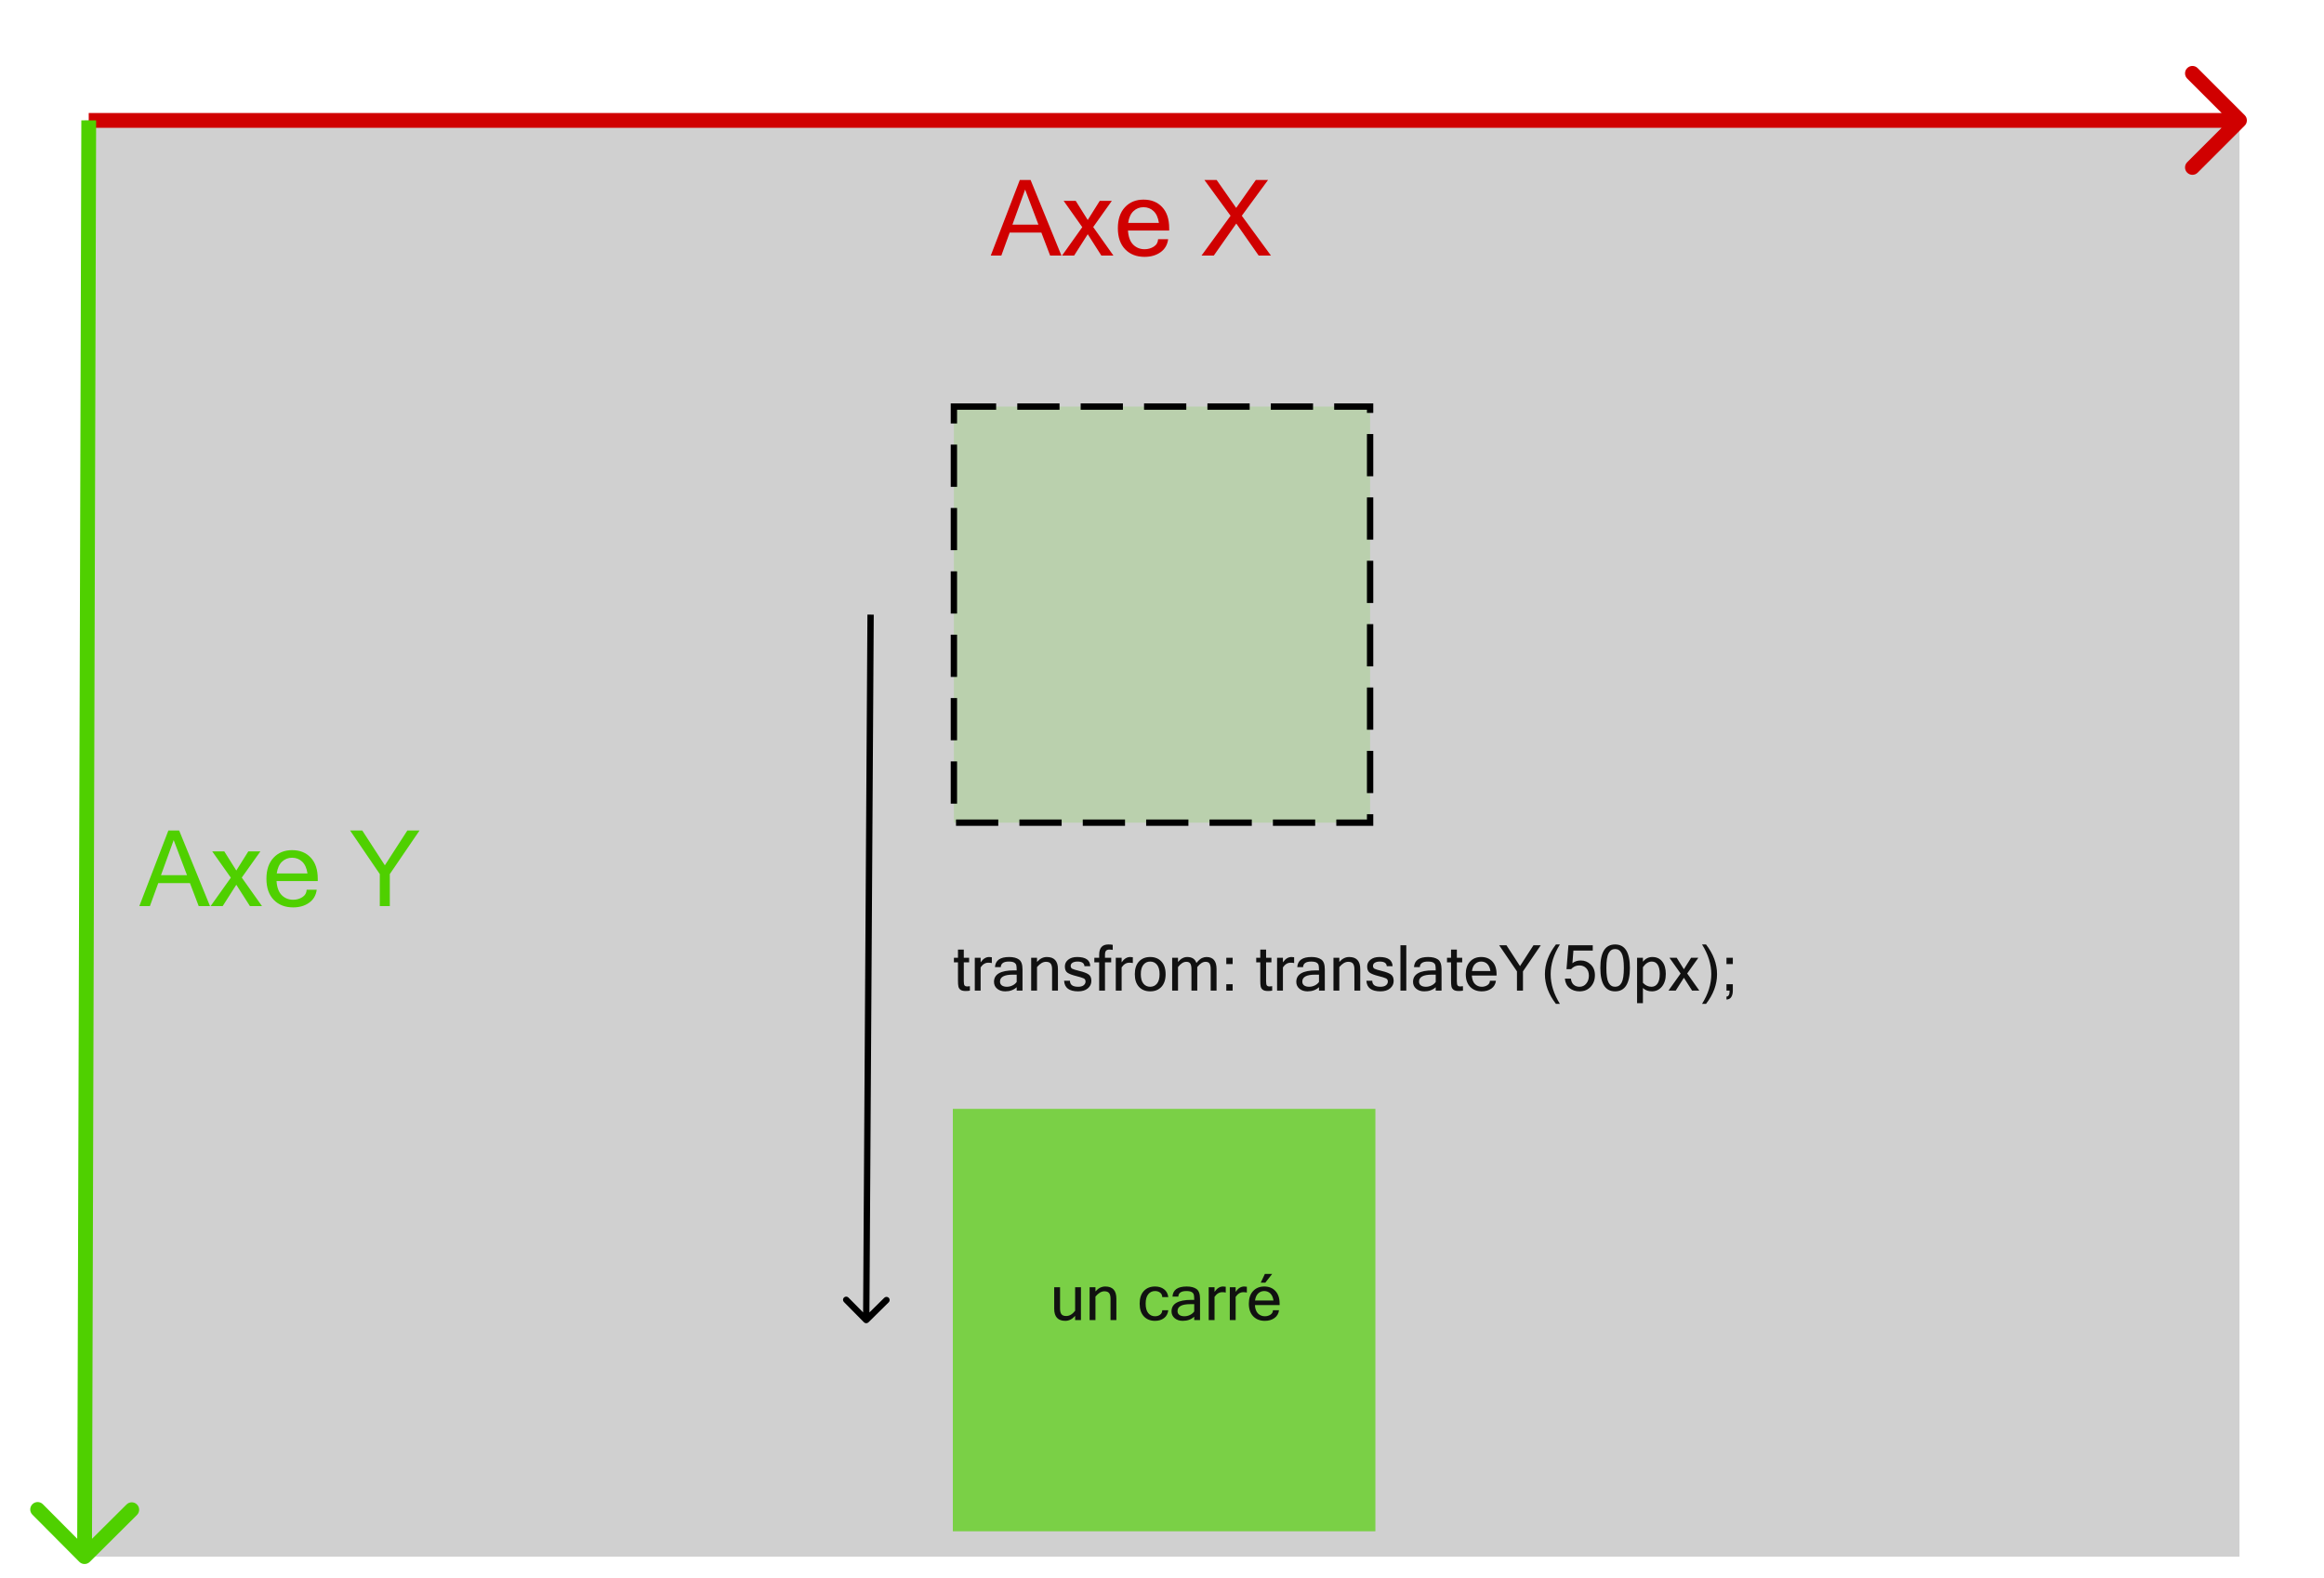
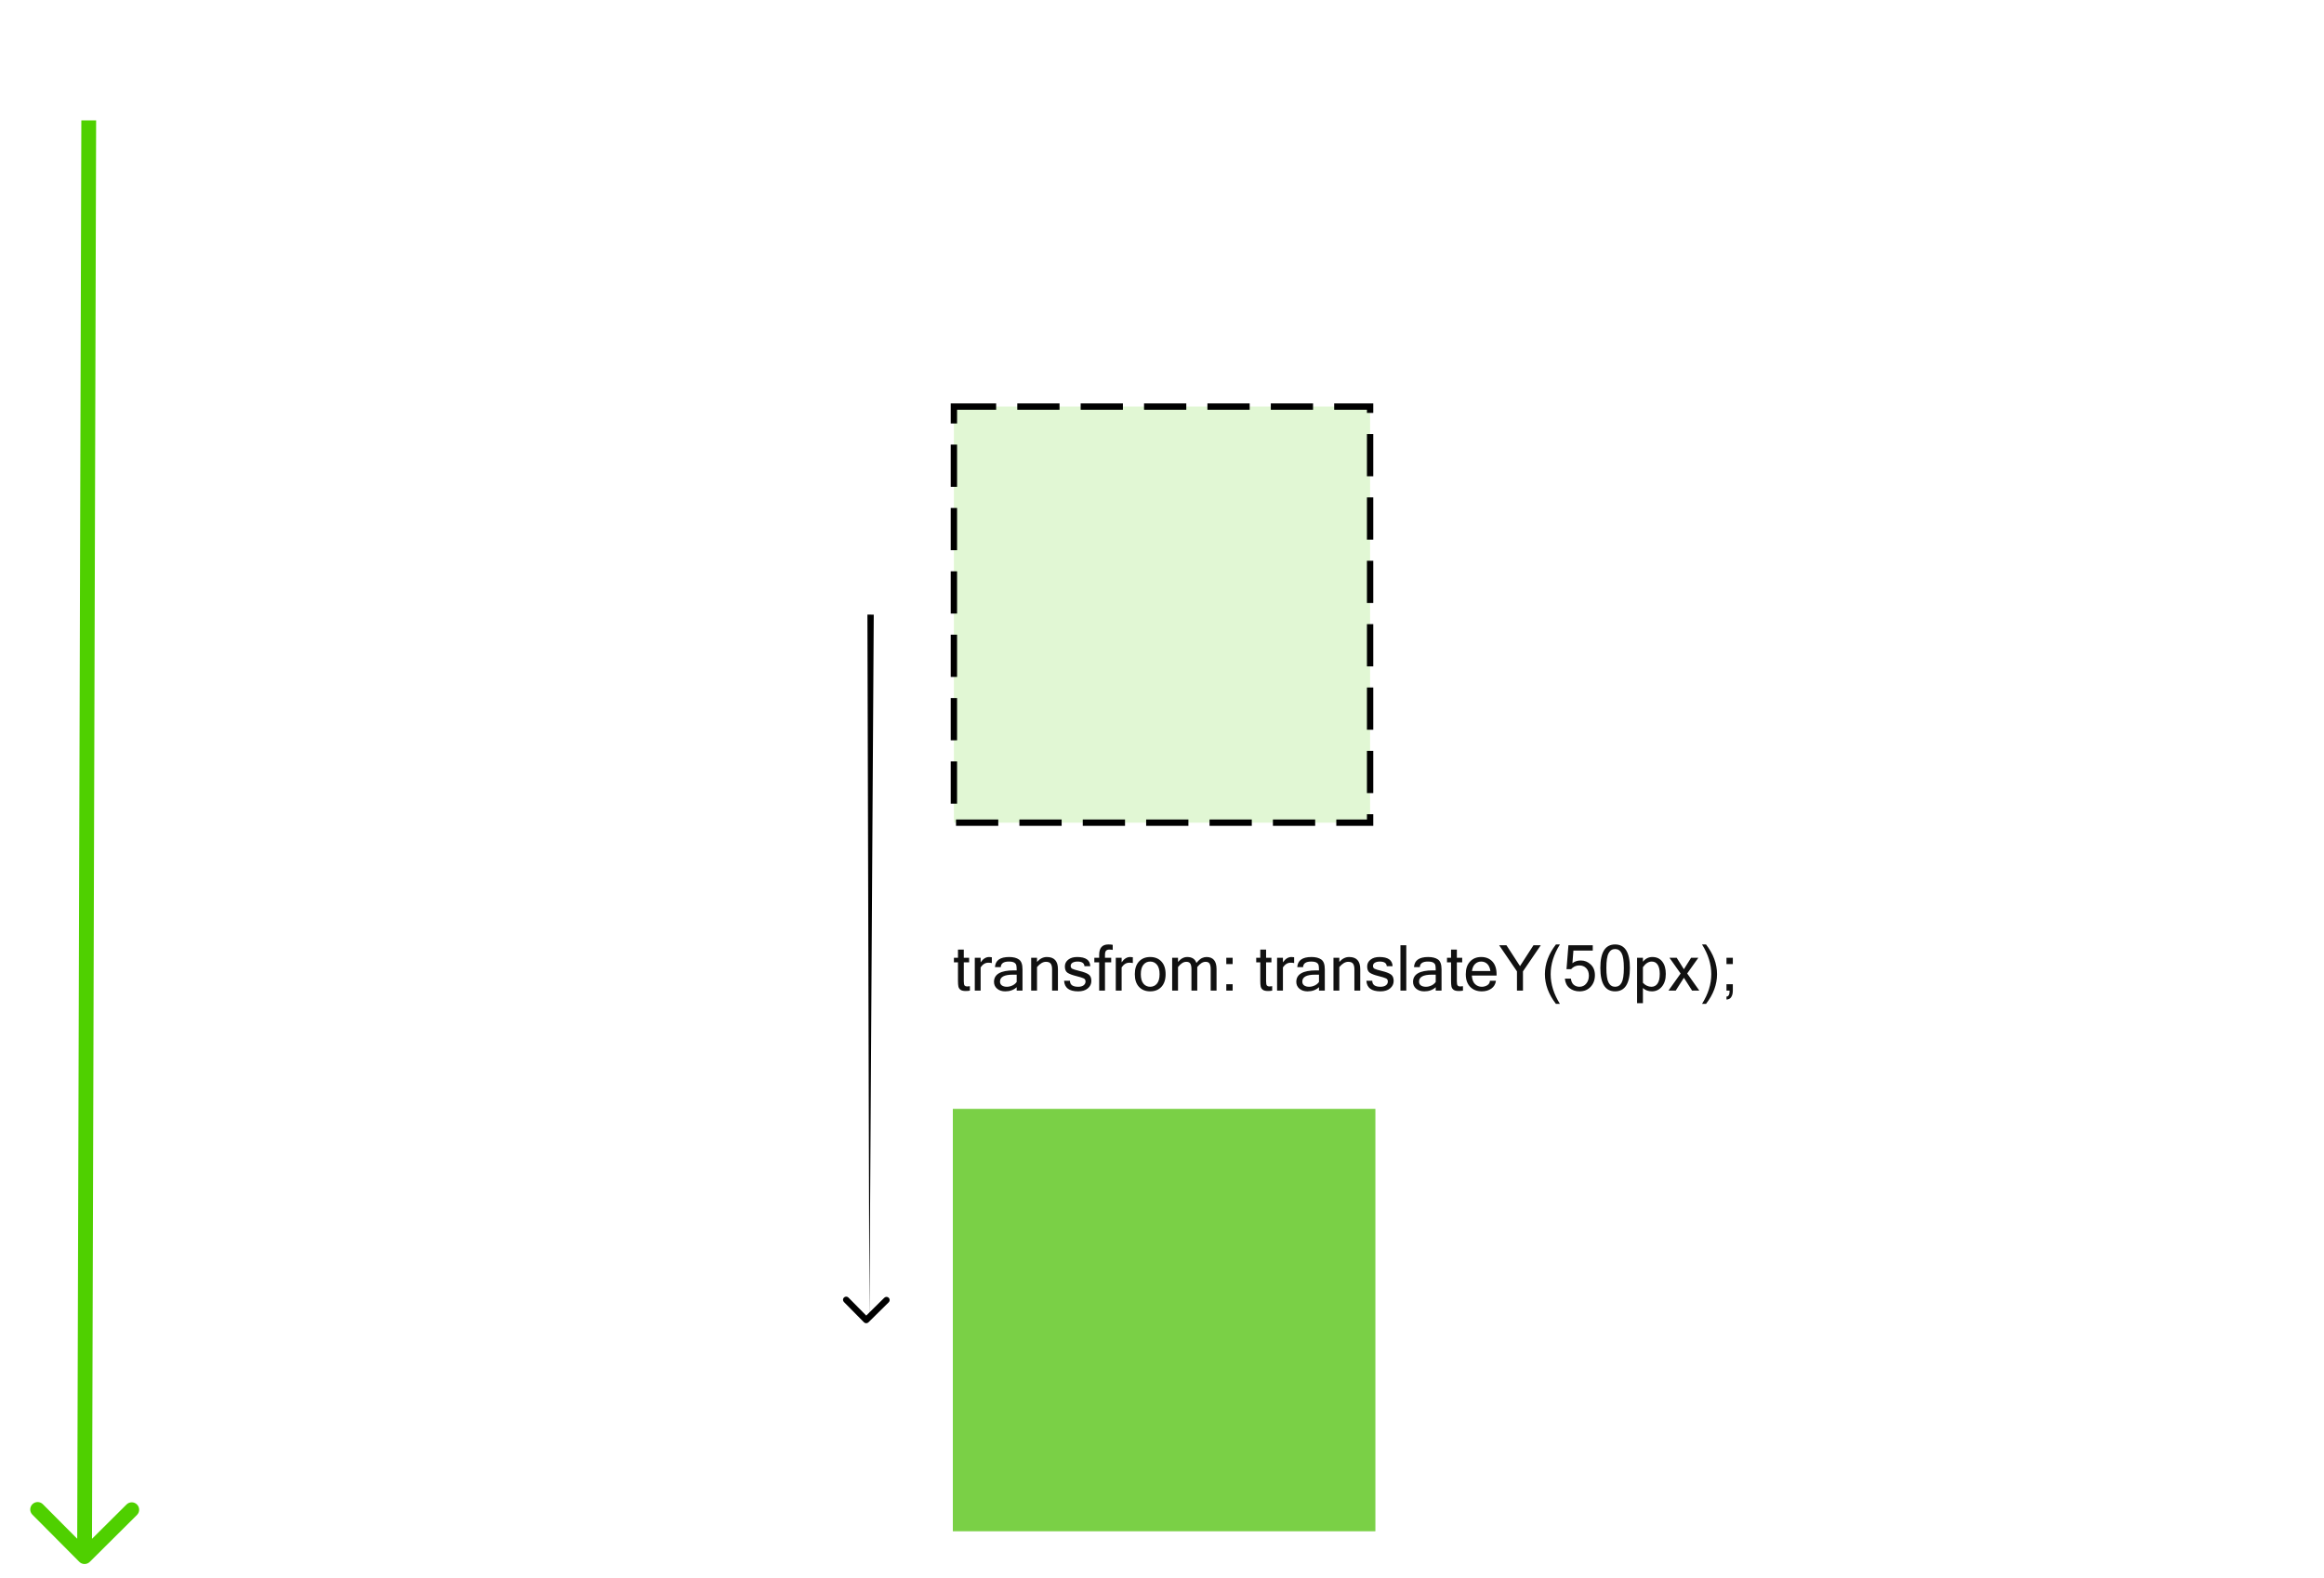
<svg xmlns="http://www.w3.org/2000/svg" width="1100" height="747" viewBox="0 0 1100 747" fill="none">
-   <rect x="40" y="57" width="1020" height="680" fill="#D0D0D0" />
  <rect x="451.5" y="192.5" width="197" height="197" fill="#4FD000" fill-opacity="0.17" stroke="black" stroke-width="3" stroke-dasharray="20 10" />
  <rect x="451" y="525" width="200" height="200" fill="#7AD046" />
-   <path d="M491.51 106.352L485.211 89.75L479.205 106.352H491.51ZM502.398 121H497.052L492.901 110.111H477.911L473.956 121H468.951L482.696 85.209H487.799L502.398 121ZM527.008 121H521.295L514.85 110.893L508.404 121H502.691L512.262 107.548L503.448 95.097H509.161L514.85 104.154L520.538 95.097H526.251L517.438 107.499L527.008 121ZM541.754 121.61C537.945 121.61 534.885 120.422 532.574 118.046C530.263 115.653 529.107 112.325 529.107 108.061C529.107 103.829 530.222 100.517 532.452 98.124C534.698 95.715 537.628 94.511 541.241 94.511C544.936 94.511 547.882 95.691 550.079 98.051C552.293 100.411 553.399 103.747 553.399 108.061V109.159H533.893C534.088 112.154 534.91 114.376 536.358 115.824C537.823 117.273 539.622 117.997 541.754 117.997C543.365 117.997 544.814 117.59 546.1 116.776C547.402 115.946 548.085 114.774 548.15 113.261H552.911C552.553 115.93 551.34 117.989 549.273 119.438C547.223 120.886 544.716 121.61 541.754 121.61ZM548.541 105.546C548.167 103.056 547.328 101.192 546.026 99.955C544.724 98.718 543.129 98.1 541.241 98.1C539.402 98.1 537.823 98.718 536.505 99.955C535.187 101.176 534.348 103.039 533.99 105.546H548.541ZM601.568 121H595.758L585.162 105.839L574.518 121H568.707L582.452 102.152L570.074 85.209H575.86L585.113 98.441L594.415 85.209H600.201L587.774 102.152L601.568 121Z" fill="#D00000" />
-   <path d="M508.88 623.022C507.503 624.585 505.955 625.366 504.236 625.366C500.73 625.366 498.978 623.452 498.978 619.624V609.458H501.746V619.507C501.746 620.776 501.971 621.689 502.42 622.246C502.869 622.803 503.611 623.081 504.646 623.081C506.189 623.081 507.601 622.251 508.88 620.591V609.458H511.634V625H508.88V623.022ZM518.504 611.436C519.881 609.883 521.429 609.106 523.147 609.106C526.653 609.106 528.406 611.016 528.406 614.834V625H525.638V614.951C525.638 613.682 525.408 612.769 524.949 612.212C524.5 611.655 523.758 611.377 522.723 611.377C521.316 611.377 519.91 612.207 518.504 613.867V625H515.735V609.458H518.504V611.436ZM546.702 625.366C544.495 625.366 542.728 624.658 541.399 623.242C540.081 621.816 539.422 619.814 539.422 617.236C539.422 614.648 540.081 612.646 541.399 611.23C542.728 609.814 544.495 609.106 546.702 609.106C548.401 609.106 549.817 609.536 550.95 610.396C552.093 611.255 552.767 612.495 552.972 614.116H550.13C550.091 613.188 549.739 612.48 549.075 611.992C548.421 611.504 547.63 611.26 546.702 611.26C545.384 611.26 544.314 611.763 543.494 612.769C542.674 613.765 542.264 615.254 542.264 617.236C542.264 619.209 542.674 620.698 543.494 621.704C544.314 622.7 545.384 623.198 546.702 623.198C547.63 623.198 548.421 622.954 549.075 622.466C549.739 621.978 550.091 621.274 550.13 620.356H552.972C552.767 621.978 552.093 623.218 550.95 624.077C549.817 624.937 548.401 625.366 546.702 625.366ZM565.247 620.913V617.471H563.357C559.354 617.471 557.352 618.56 557.352 620.737C557.352 621.528 557.645 622.139 558.23 622.568C558.816 622.988 559.607 623.198 560.604 623.198C561.512 623.198 562.391 622.993 563.24 622.583C564.09 622.173 564.759 621.616 565.247 620.913ZM565.247 623.403C563.841 624.712 562.029 625.366 559.812 625.366C558.27 625.366 557 624.951 556.004 624.121C555.008 623.281 554.51 622.202 554.51 620.884C554.51 617.251 557.64 615.435 563.899 615.435H565.247C565.247 614.321 565.188 613.516 565.071 613.018C564.954 612.51 564.627 612.09 564.09 611.758C563.553 611.426 562.698 611.26 561.526 611.26C559.065 611.26 557.796 612.139 557.718 613.896H554.964C555.169 610.703 557.405 609.106 561.673 609.106C563.665 609.106 565.218 609.502 566.331 610.293C567.444 611.084 568.001 612.637 568.001 614.951V625H565.247V623.403ZM580.174 611.978C579.783 611.86 579.222 611.802 578.489 611.802C577.083 611.802 575.877 612.539 574.871 614.014V625H572.103V609.458H574.871V611.626C576.033 609.946 577.381 609.106 578.914 609.106C579.305 609.106 579.725 609.146 580.174 609.224V611.978ZM590.164 611.978C589.773 611.86 589.212 611.802 588.479 611.802C587.073 611.802 585.867 612.539 584.861 614.014V625H582.093V609.458H584.861V611.626C586.023 609.946 587.371 609.106 588.904 609.106C589.295 609.106 589.715 609.146 590.164 609.224V611.978ZM598.689 625.366C596.404 625.366 594.568 624.653 593.182 623.228C591.795 621.792 591.102 619.795 591.102 617.236C591.102 614.697 591.771 612.71 593.108 611.274C594.456 609.829 596.214 609.106 598.382 609.106C600.599 609.106 602.366 609.814 603.685 611.23C605.013 612.646 605.677 614.648 605.677 617.236V617.896H593.973C594.09 619.692 594.583 621.025 595.452 621.895C596.331 622.764 597.41 623.198 598.689 623.198C599.656 623.198 600.525 622.954 601.297 622.466C602.078 621.968 602.488 621.265 602.527 620.356H605.384C605.169 621.958 604.441 623.193 603.201 624.062C601.971 624.932 600.467 625.366 598.689 625.366ZM602.762 615.728C602.537 614.233 602.034 613.115 601.253 612.373C600.472 611.631 599.515 611.26 598.382 611.26C597.278 611.26 596.331 611.631 595.54 612.373C594.749 613.105 594.246 614.224 594.031 615.728H602.762ZM602.146 603.159L598.909 607.275H596.741L598.689 603.159H602.146Z" fill="#111111" />
-   <path d="M88.51 414.352L82.211 397.75L76.205 414.352H88.51ZM99.398 429H94.052L89.901 418.111H74.911L70.956 429H65.951L79.696 393.209H84.799L99.398 429ZM124.008 429H118.295L111.85 418.893L105.404 429H99.691L109.262 415.548L100.448 403.097H106.161L111.85 412.154L117.538 403.097H123.251L114.438 415.499L124.008 429ZM138.754 429.61C134.945 429.61 131.885 428.422 129.574 426.046C127.263 423.653 126.107 420.325 126.107 416.061C126.107 411.829 127.222 408.517 129.452 406.124C131.698 403.715 134.628 402.511 138.241 402.511C141.936 402.511 144.882 403.691 147.079 406.051C149.293 408.411 150.399 411.747 150.399 416.061V417.159H130.893C131.088 420.154 131.91 422.376 133.358 423.824C134.823 425.273 136.622 425.997 138.754 425.997C140.365 425.997 141.814 425.59 143.1 424.776C144.402 423.946 145.085 422.774 145.15 421.261H149.911C149.553 423.93 148.34 425.989 146.273 427.438C144.223 428.886 141.716 429.61 138.754 429.61ZM145.541 413.546C145.167 411.056 144.328 409.192 143.026 407.955C141.724 406.718 140.129 406.1 138.241 406.1C136.402 406.1 134.823 406.718 133.505 407.955C132.187 409.176 131.348 411.039 130.99 413.546H145.541ZM198.568 393.209L184.506 413.839V429H179.77V413.839L165.707 393.209H171.469L182.162 409.688L192.807 393.209H198.568Z" fill="#4FD000" />
-   <path d="M1062.47 59.475C1063.84 58.108 1063.84 55.892 1062.47 54.525L1040.2 32.251C1038.83 30.884 1036.62 30.884 1035.25 32.251C1033.88 33.618 1033.88 35.834 1035.25 37.201L1055.05 57L1035.25 76.799C1033.88 78.166 1033.88 80.382 1035.25 81.749C1036.62 83.116 1038.83 83.116 1040.2 81.749L1062.47 59.475ZM42 60.5H1060V53.5H42V60.5Z" fill="#D00000" />
  <path d="M37.544 739.468C38.907 740.839 41.123 740.845 42.494 739.482L64.832 717.273C66.203 715.91 66.21 713.694 64.847 712.323C63.484 710.952 61.268 710.946 59.897 712.309L40.041 732.05L20.299 712.194C18.936 710.823 16.72 710.817 15.349 712.18C13.979 713.542 13.972 715.759 15.335 717.129L37.544 739.468ZM38.5 56.99L36.526 736.99L43.526 737.01L45.5 57.01L38.5 56.99Z" fill="#4FD000" />
-   <path d="M408.933 626.054C409.515 626.643 410.465 626.649 411.054 626.067L420.659 616.58C421.249 615.998 421.254 615.048 420.672 614.459C420.09 613.869 419.14 613.864 418.551 614.446L410.013 622.878L401.581 614.341C400.999 613.751 400.049 613.745 399.46 614.327C398.87 614.91 398.864 615.859 399.446 616.449L408.933 626.054ZM410.568 290.991L408.5 624.99L411.5 625.009L413.568 291.009L410.568 290.991Z" fill="black" />
+   <path d="M408.933 626.054C409.515 626.643 410.465 626.649 411.054 626.067L420.659 616.58C421.249 615.998 421.254 615.048 420.672 614.459C420.09 613.869 419.14 613.864 418.551 614.446L410.013 622.878L401.581 614.341C400.999 613.751 400.049 613.745 399.46 614.327C398.87 614.91 398.864 615.859 399.446 616.449L408.933 626.054ZM410.568 290.991L411.5 625.009L413.568 291.009L410.568 290.991Z" fill="black" />
  <path d="M459.071 469.029C458.466 469.146 457.807 469.205 457.094 469.205C455.961 469.205 455.131 469.005 454.604 468.604C454.076 468.194 453.749 467.672 453.622 467.037C453.495 466.402 453.432 465.538 453.432 464.444V455.626H451.513V453.458H453.432V449.591H456.186V453.458H458.705V455.626H456.186V464.591C456.186 465.655 456.317 466.334 456.581 466.627C456.854 466.91 457.226 467.052 457.694 467.052C458.173 467.052 458.632 467.013 459.071 466.935V469.029ZM469.457 455.978C469.066 455.86 468.505 455.802 467.772 455.802C466.366 455.802 465.16 456.539 464.154 458.014V469H461.386V453.458H464.154V455.626C465.316 453.946 466.664 453.106 468.197 453.106C468.588 453.106 469.008 453.146 469.457 453.224V455.978ZM481.22 464.913V461.471H479.33C475.326 461.471 473.324 462.56 473.324 464.737C473.324 465.528 473.617 466.139 474.203 466.568C474.789 466.988 475.58 467.198 476.576 467.198C477.484 467.198 478.363 466.993 479.213 466.583C480.062 466.173 480.731 465.616 481.22 464.913ZM481.22 467.403C479.813 468.712 478.002 469.366 475.785 469.366C474.242 469.366 472.973 468.951 471.977 468.121C470.98 467.281 470.482 466.202 470.482 464.884C470.482 461.251 473.612 459.435 479.872 459.435H481.22C481.22 458.321 481.161 457.516 481.044 457.018C480.927 456.51 480.6 456.09 480.062 455.758C479.525 455.426 478.671 455.26 477.499 455.26C475.038 455.26 473.769 456.139 473.69 457.896H470.937C471.142 454.703 473.378 453.106 477.646 453.106C479.638 453.106 481.19 453.502 482.304 454.293C483.417 455.084 483.974 456.637 483.974 458.951V469H481.22V467.403ZM490.844 455.436C492.221 453.883 493.769 453.106 495.487 453.106C498.993 453.106 500.746 455.016 500.746 458.834V469H497.978V458.951C497.978 457.682 497.748 456.769 497.289 456.212C496.84 455.655 496.098 455.377 495.062 455.377C493.656 455.377 492.25 456.207 490.844 457.867V469H488.075V453.458H490.844V455.436ZM510.326 469.366C506.078 469.366 503.856 467.696 503.661 464.356H506.43C506.449 466.251 507.738 467.198 510.297 467.198C511.439 467.198 512.309 466.964 512.904 466.495C513.51 466.017 513.812 465.421 513.812 464.708C513.812 464.005 513.52 463.512 512.934 463.229C512.348 462.936 511.137 462.56 509.301 462.101C507.475 461.642 506.137 461.129 505.287 460.562C504.447 459.996 504.027 459 504.027 457.574C504.027 456.285 504.55 455.221 505.595 454.381C506.649 453.531 508.056 453.106 509.813 453.106C513.886 453.106 515.966 454.557 516.054 457.457H513.3C513.202 455.992 512.104 455.26 510.004 455.26C509.076 455.26 508.305 455.436 507.689 455.787C507.084 456.139 506.781 456.651 506.781 457.325C506.781 457.931 507.016 458.37 507.484 458.644C507.953 458.907 509.125 459.269 511 459.728C512.885 460.177 514.281 460.704 515.189 461.31C516.107 461.915 516.566 462.96 516.566 464.444C516.566 465.86 516 467.037 514.867 467.975C513.744 468.902 512.23 469.366 510.326 469.366ZM523.012 455.626V469H520.258V455.626H517.973V453.458H520.258V452.081C520.258 448.8 521.708 447.159 524.608 447.159C525.497 447.159 526.186 447.218 526.674 447.335V449.737C526.127 449.64 525.57 449.591 525.004 449.591C524.33 449.591 523.827 449.781 523.495 450.162C523.173 450.533 523.012 451.183 523.012 452.11V453.458H525.956V455.626H523.012ZM536.195 455.978C535.805 455.86 535.243 455.802 534.511 455.802C533.104 455.802 531.898 456.539 530.893 458.014V469H528.124V453.458H530.893V455.626C532.055 453.946 533.402 453.106 534.936 453.106C535.326 453.106 535.746 453.146 536.195 453.224V455.978ZM544.413 453.106C546.63 453.106 548.397 453.814 549.716 455.23C551.044 456.646 551.708 458.648 551.708 461.236C551.708 463.814 551.044 465.816 549.716 467.242C548.397 468.658 546.63 469.366 544.413 469.366C542.206 469.366 540.438 468.658 539.11 467.242C537.792 465.816 537.133 463.814 537.133 461.236C537.133 458.648 537.792 456.646 539.11 455.23C540.438 453.814 542.206 453.106 544.413 453.106ZM544.413 467.198C545.731 467.198 546.801 466.7 547.621 465.704C548.441 464.698 548.852 463.209 548.852 461.236C548.852 459.254 548.441 457.765 547.621 456.769C546.801 455.763 545.731 455.26 544.413 455.26C543.095 455.26 542.025 455.763 541.205 456.769C540.385 457.765 539.975 459.254 539.975 461.236C539.975 463.209 540.385 464.698 541.205 465.704C542.025 466.7 543.095 467.198 544.413 467.198ZM575.819 469H573.051V458.951C573.051 457.662 572.865 456.744 572.494 456.197C572.123 455.65 571.503 455.377 570.634 455.377C569.296 455.377 567.982 456.207 566.693 457.867V469H563.939V458.951C563.939 457.662 563.754 456.744 563.383 456.197C563.012 455.65 562.387 455.377 561.508 455.377C560.17 455.377 558.861 456.207 557.582 457.867V469H554.813V453.458H557.582V455.436C558.891 453.883 560.341 453.106 561.933 453.106C564.208 453.106 565.658 454.044 566.283 455.919C567.318 454.698 568.197 453.927 568.92 453.604C569.643 453.272 570.351 453.106 571.044 453.106C574.228 453.106 575.819 455.016 575.819 458.834V469ZM583.437 469H580.434V465.997H583.437V469ZM583.437 456.461H580.434V453.458H583.437V456.461ZM602.157 469.029C601.552 469.146 600.893 469.205 600.18 469.205C599.047 469.205 598.217 469.005 597.689 468.604C597.162 468.194 596.835 467.672 596.708 467.037C596.581 466.402 596.518 465.538 596.518 464.444V455.626H594.599V453.458H596.518V449.591H599.271V453.458H601.791V455.626H599.271V464.591C599.271 465.655 599.403 466.334 599.667 466.627C599.94 466.91 600.312 467.052 600.78 467.052C601.259 467.052 601.718 467.013 602.157 466.935V469.029ZM612.543 455.978C612.152 455.86 611.591 455.802 610.858 455.802C609.452 455.802 608.246 456.539 607.24 458.014V469H604.472V453.458H607.24V455.626C608.402 453.946 609.75 453.106 611.283 453.106C611.674 453.106 612.094 453.146 612.543 453.224V455.978ZM624.306 464.913V461.471H622.416C618.412 461.471 616.41 462.56 616.41 464.737C616.41 465.528 616.703 466.139 617.289 466.568C617.875 466.988 618.666 467.198 619.662 467.198C620.57 467.198 621.449 466.993 622.299 466.583C623.148 466.173 623.817 465.616 624.306 464.913ZM624.306 467.403C622.899 468.712 621.088 469.366 618.871 469.366C617.328 469.366 616.059 468.951 615.062 468.121C614.066 467.281 613.568 466.202 613.568 464.884C613.568 461.251 616.698 459.435 622.958 459.435H624.306C624.306 458.321 624.247 457.516 624.13 457.018C624.013 456.51 623.686 456.09 623.148 455.758C622.611 455.426 621.757 455.26 620.585 455.26C618.124 455.26 616.854 456.139 616.776 457.896H614.022C614.228 454.703 616.464 453.106 620.731 453.106C622.724 453.106 624.276 453.502 625.39 454.293C626.503 455.084 627.06 456.637 627.06 458.951V469H624.306V467.403ZM633.93 455.436C635.307 453.883 636.854 453.106 638.573 453.106C642.079 453.106 643.832 455.016 643.832 458.834V469H641.063V458.951C641.063 457.682 640.834 456.769 640.375 456.212C639.926 455.655 639.184 455.377 638.148 455.377C636.742 455.377 635.336 456.207 633.93 457.867V469H631.161V453.458H633.93V455.436ZM653.412 469.366C649.164 469.366 646.942 467.696 646.747 464.356H649.516C649.535 466.251 650.824 467.198 653.383 467.198C654.525 467.198 655.395 466.964 655.99 466.495C656.596 466.017 656.898 465.421 656.898 464.708C656.898 464.005 656.605 463.512 656.02 463.229C655.434 462.936 654.223 462.56 652.387 462.101C650.561 461.642 649.223 461.129 648.373 460.562C647.533 459.996 647.113 459 647.113 457.574C647.113 456.285 647.636 455.221 648.681 454.381C649.735 453.531 651.142 453.106 652.899 453.106C656.972 453.106 659.052 454.557 659.14 457.457H656.386C656.288 455.992 655.189 455.26 653.09 455.26C652.162 455.26 651.391 455.436 650.775 455.787C650.17 456.139 649.867 456.651 649.867 457.325C649.867 457.931 650.102 458.37 650.57 458.644C651.039 458.907 652.211 459.269 654.086 459.728C655.971 460.177 657.367 460.704 658.275 461.31C659.193 461.915 659.652 462.96 659.652 464.444C659.652 465.86 659.086 467.037 657.953 467.975C656.83 468.902 655.316 469.366 653.412 469.366ZM665.629 469H662.86V447.525H665.629V469ZM679.56 464.913V461.471H677.67C673.666 461.471 671.664 462.56 671.664 464.737C671.664 465.528 671.957 466.139 672.543 466.568C673.129 466.988 673.92 467.198 674.916 467.198C675.824 467.198 676.703 466.993 677.553 466.583C678.402 466.173 679.071 465.616 679.56 464.913ZM679.56 467.403C678.153 468.712 676.342 469.366 674.125 469.366C672.582 469.366 671.312 468.951 670.316 468.121C669.32 467.281 668.822 466.202 668.822 464.884C668.822 461.251 671.952 459.435 678.212 459.435H679.56C679.56 458.321 679.501 457.516 679.384 457.018C679.267 456.51 678.939 456.09 678.402 455.758C677.865 455.426 677.011 455.26 675.839 455.26C673.378 455.26 672.108 456.139 672.03 457.896H669.276C669.481 454.703 671.718 453.106 675.985 453.106C677.978 453.106 679.53 453.502 680.644 454.293C681.757 455.084 682.313 456.637 682.313 458.951V469H679.56V467.403ZM692.45 469.029C691.845 469.146 691.186 469.205 690.473 469.205C689.34 469.205 688.51 469.005 687.982 468.604C687.455 468.194 687.128 467.672 687.001 467.037C686.874 466.402 686.811 465.538 686.811 464.444V455.626H684.892V453.458H686.811V449.591H689.564V453.458H692.084V455.626H689.564V464.591C689.564 465.655 689.696 466.334 689.96 466.627C690.233 466.91 690.604 467.052 691.073 467.052C691.552 467.052 692.011 467.013 692.45 466.935V469.029ZM701.371 469.366C699.086 469.366 697.25 468.653 695.863 467.228C694.477 465.792 693.783 463.795 693.783 461.236C693.783 458.697 694.452 456.71 695.79 455.274C697.138 453.829 698.896 453.106 701.063 453.106C703.28 453.106 705.048 453.814 706.366 455.23C707.694 456.646 708.358 458.648 708.358 461.236V461.896H696.654C696.771 463.692 697.265 465.025 698.134 465.895C699.013 466.764 700.092 467.198 701.371 467.198C702.338 467.198 703.207 466.954 703.979 466.466C704.76 465.968 705.17 465.265 705.209 464.356H708.065C707.851 465.958 707.123 467.193 705.883 468.062C704.652 468.932 703.148 469.366 701.371 469.366ZM705.443 459.728C705.219 458.233 704.716 457.115 703.935 456.373C703.153 455.631 702.196 455.26 701.063 455.26C699.96 455.26 699.013 455.631 698.222 456.373C697.431 457.105 696.928 458.224 696.713 459.728H705.443ZM729.291 447.525L720.854 459.903V469H718.012V459.903L709.574 447.525H713.031L719.447 457.413L725.834 447.525H729.291ZM738.344 475.299H736.454C732.978 470.787 731.239 466.1 731.239 461.236C731.239 456.363 732.978 451.671 736.454 447.159H738.344C735.424 451.837 733.964 456.529 733.964 461.236C733.964 465.934 735.424 470.621 738.344 475.299ZM744.262 456.036C745.326 455.177 746.654 454.747 748.246 454.747C750.033 454.747 751.591 455.382 752.919 456.651C754.247 457.911 754.911 459.596 754.911 461.705C754.911 463.912 754.242 465.743 752.904 467.198C751.576 468.644 749.804 469.366 747.587 469.366C745.771 469.366 744.218 468.863 742.929 467.857C741.64 466.852 740.893 465.353 740.688 463.36H743.544C743.7 464.659 744.149 465.626 744.892 466.261C745.644 466.886 746.542 467.198 747.587 467.198C748.915 467.198 749.989 466.695 750.81 465.689C751.64 464.684 752.055 463.438 752.055 461.954C752.055 460.45 751.635 459.264 750.795 458.395C749.955 457.525 748.866 457.091 747.528 457.091C745.995 457.091 744.696 457.682 743.632 458.863H741.464L742.372 447.525H753.886V450.074H744.73L744.262 456.036ZM764.462 447.159C769.13 447.159 771.464 450.87 771.464 458.292C771.464 465.675 769.13 469.366 764.462 469.366C759.804 469.366 757.475 465.675 757.475 458.292C757.475 450.87 759.804 447.159 764.462 447.159ZM764.462 467.198C765.819 467.198 766.85 466.544 767.553 465.235C768.256 463.927 768.607 461.612 768.607 458.292C768.607 454.962 768.256 452.638 767.553 451.319C766.85 449.991 765.819 449.327 764.462 449.327C763.114 449.327 762.089 449.991 761.386 451.319C760.683 452.638 760.331 454.962 760.331 458.292C760.331 461.612 760.683 463.927 761.386 465.235C762.089 466.544 763.114 467.198 764.462 467.198ZM777.631 455.318C778.861 453.844 780.341 453.106 782.069 453.106C784.101 453.106 785.673 453.829 786.786 455.274C787.899 456.71 788.456 458.653 788.456 461.104C788.456 463.653 787.831 465.67 786.581 467.154C785.341 468.629 783.773 469.366 781.879 469.366C780.199 469.366 778.783 468.844 777.631 467.799V474.977H774.862V453.458H777.631V455.318ZM777.631 465.309C778.812 466.568 780.17 467.198 781.703 467.198C782.895 467.198 783.842 466.69 784.545 465.675C785.248 464.649 785.6 463.126 785.6 461.104C785.6 459.19 785.268 457.74 784.604 456.754C783.939 455.758 783.012 455.26 781.82 455.26C780.287 455.26 778.891 456.148 777.631 457.926V465.309ZM804.32 469H800.893L797.025 462.936L793.158 469H789.73L795.473 460.929L790.185 453.458H793.612L797.025 458.893L800.438 453.458H803.866L798.578 460.899L804.32 469ZM807.499 447.159C810.976 451.671 812.714 456.363 812.714 461.236C812.714 466.1 810.976 470.787 807.499 475.299H805.609C808.529 470.621 809.989 465.934 809.989 461.236C809.989 456.529 808.529 451.837 805.609 447.159H807.499ZM820.185 469C820.185 470.279 819.931 471.305 819.423 472.076C818.915 472.848 818.168 473.233 817.182 473.233V471.827C818.168 471.827 818.661 470.885 818.661 469H817.182V465.997H820.185V469ZM820.185 456.461H817.182V453.458H820.185V456.461Z" fill="#111111" />
</svg>